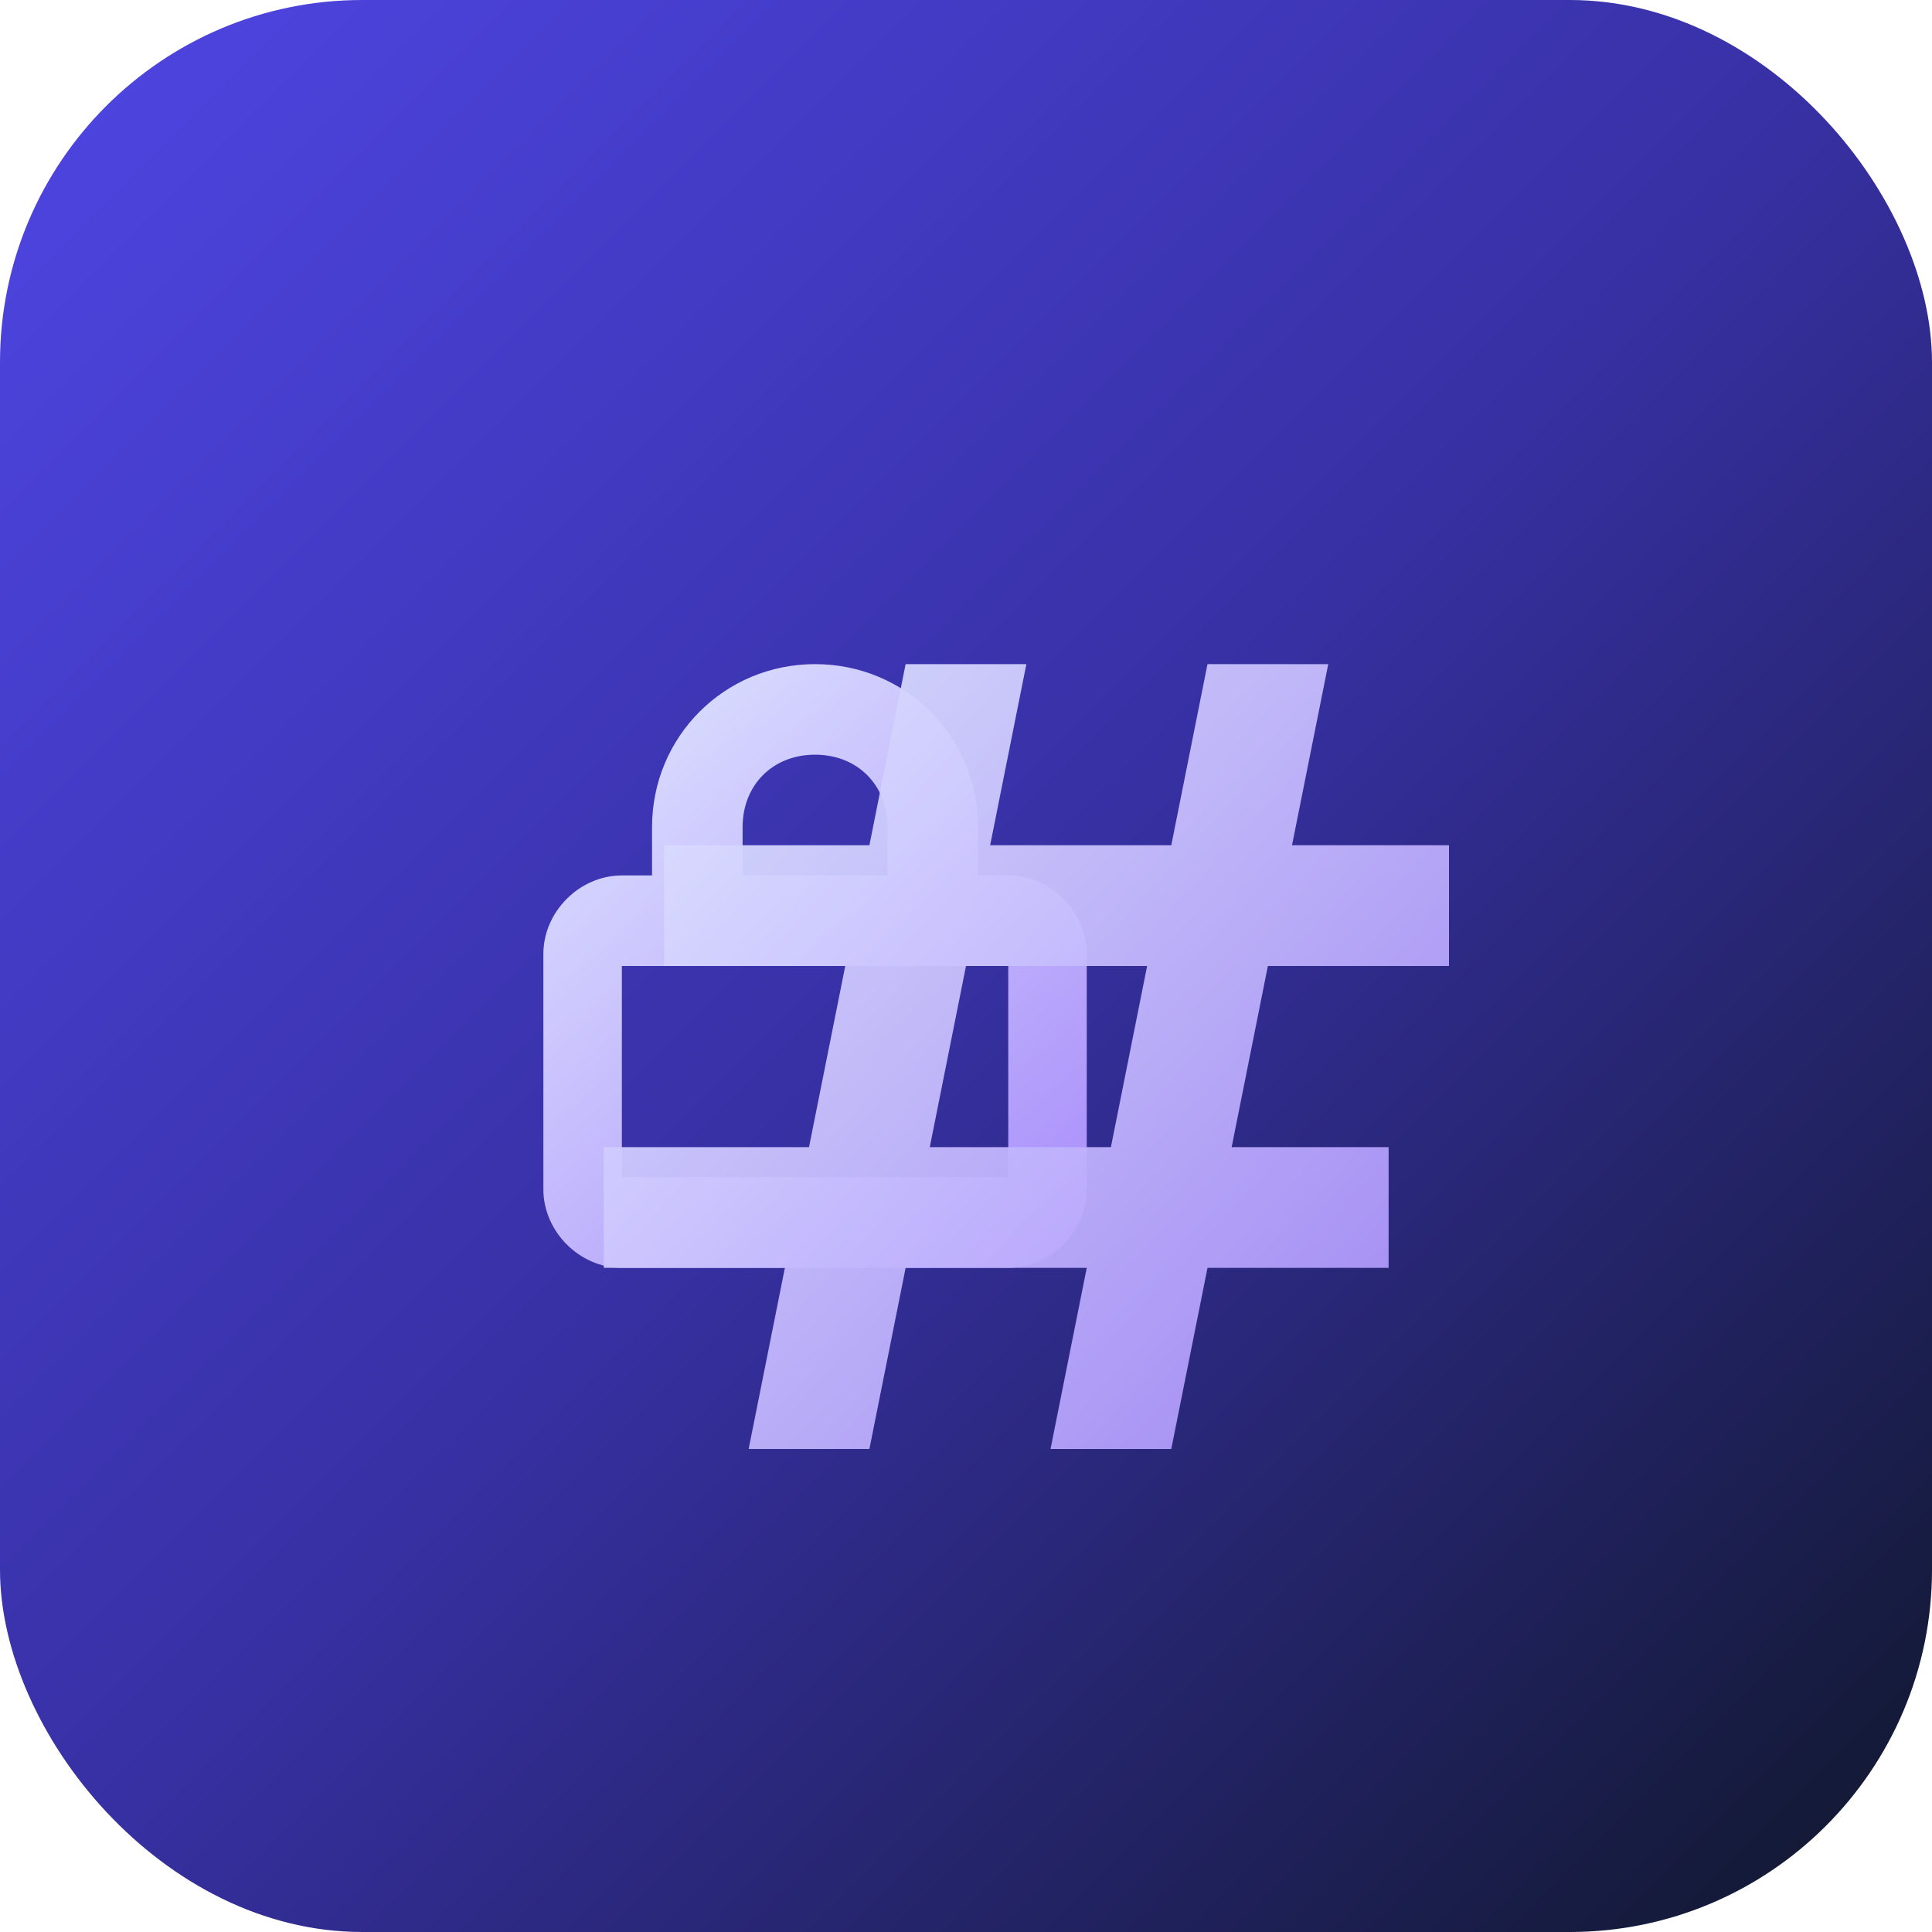
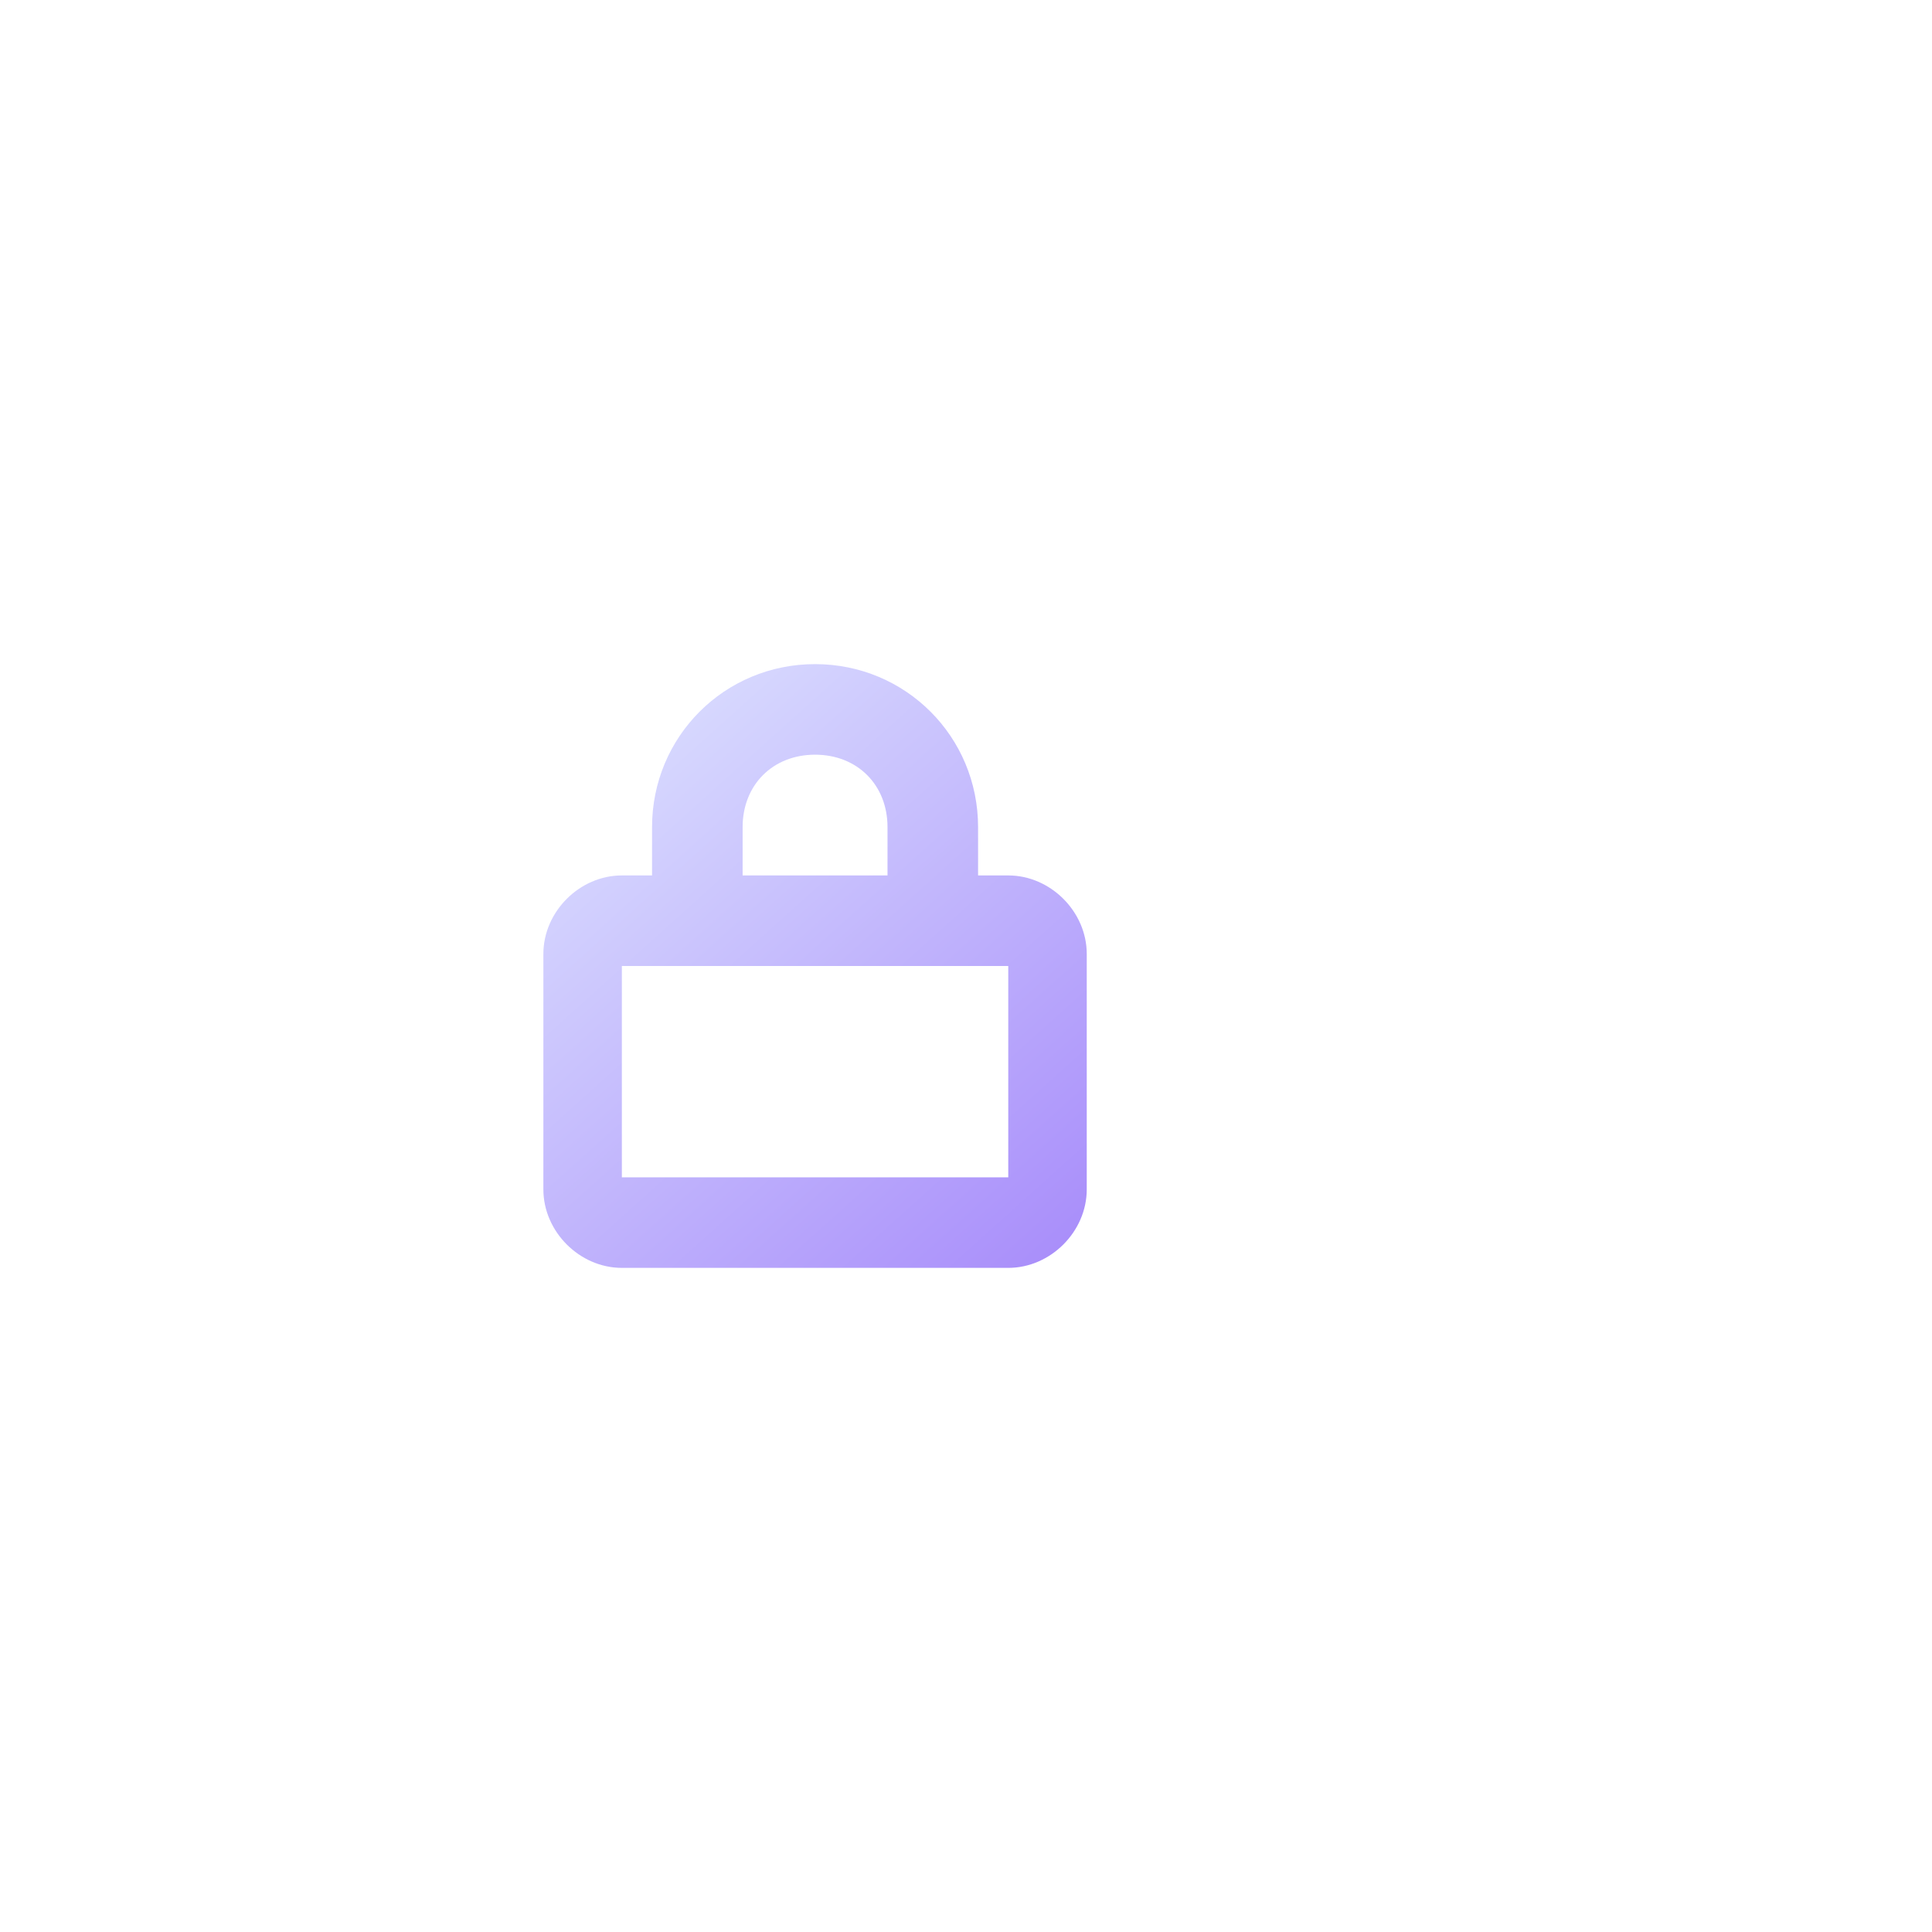
<svg xmlns="http://www.w3.org/2000/svg" width="32" height="32" viewBox="0 0 32 32" fill="none">
-   <rect width="32" height="32" fill="url(#paint0_linear)" rx="6" />
  <path d="M13.5 11C12 11 10.8 12.2 10.8 13.7V14.5H10.3C9.6 14.5 9 15.1 9 15.8V19.7C9 20.4 9.6 21 10.3 21H16.7C17.4 21 18 20.4 18 19.7V15.8C18 15.1 17.4 14.5 16.7 14.5H16.2V13.7C16.2 12.2 15 11 13.5 11ZM13.5 12.5C14.2 12.5 14.7 13 14.7 13.7V14.5H12.3V13.7C12.3 13 12.8 12.5 13.5 12.5ZM10.3 16H16.7V19.5H10.3V16Z" fill="url(#paint1_linear)" />
-   <path d="M22 11L21.4 14H24V16H21L20.4 19H23V21H20L19.4 24H17.4L18 21H15L14.4 24H12.4L13 21H10V19H13.4L14 16H11V14H14.4L15 11H17L16.4 14H19.4L20 11H22ZM16 16L15.4 19H18.4L19 16H16Z" fill="url(#paint2_linear)" opacity="0.95" />
  <defs>
    <linearGradient id="paint0_linear" x1="0" y1="0" x2="32" y2="32" gradientUnits="userSpaceOnUse">
      <stop offset="0" stop-color="#4f46e5" />
      <stop offset="0.5" stop-color="#3730a3" />
      <stop offset="1" stop-color="#0f172a" />
    </linearGradient>
    <linearGradient id="paint1_linear" x1="9" y1="11" x2="18" y2="21" gradientUnits="userSpaceOnUse">
      <stop offset="0" stop-color="#e0e7ff" />
      <stop offset="1" stop-color="#a78bfa" />
    </linearGradient>
    <linearGradient id="paint2_linear" x1="10" y1="11" x2="24" y2="24" gradientUnits="userSpaceOnUse">
      <stop offset="0" stop-color="#e0e7ff" />
      <stop offset="1" stop-color="#a78bfa" />
    </linearGradient>
  </defs>
</svg>